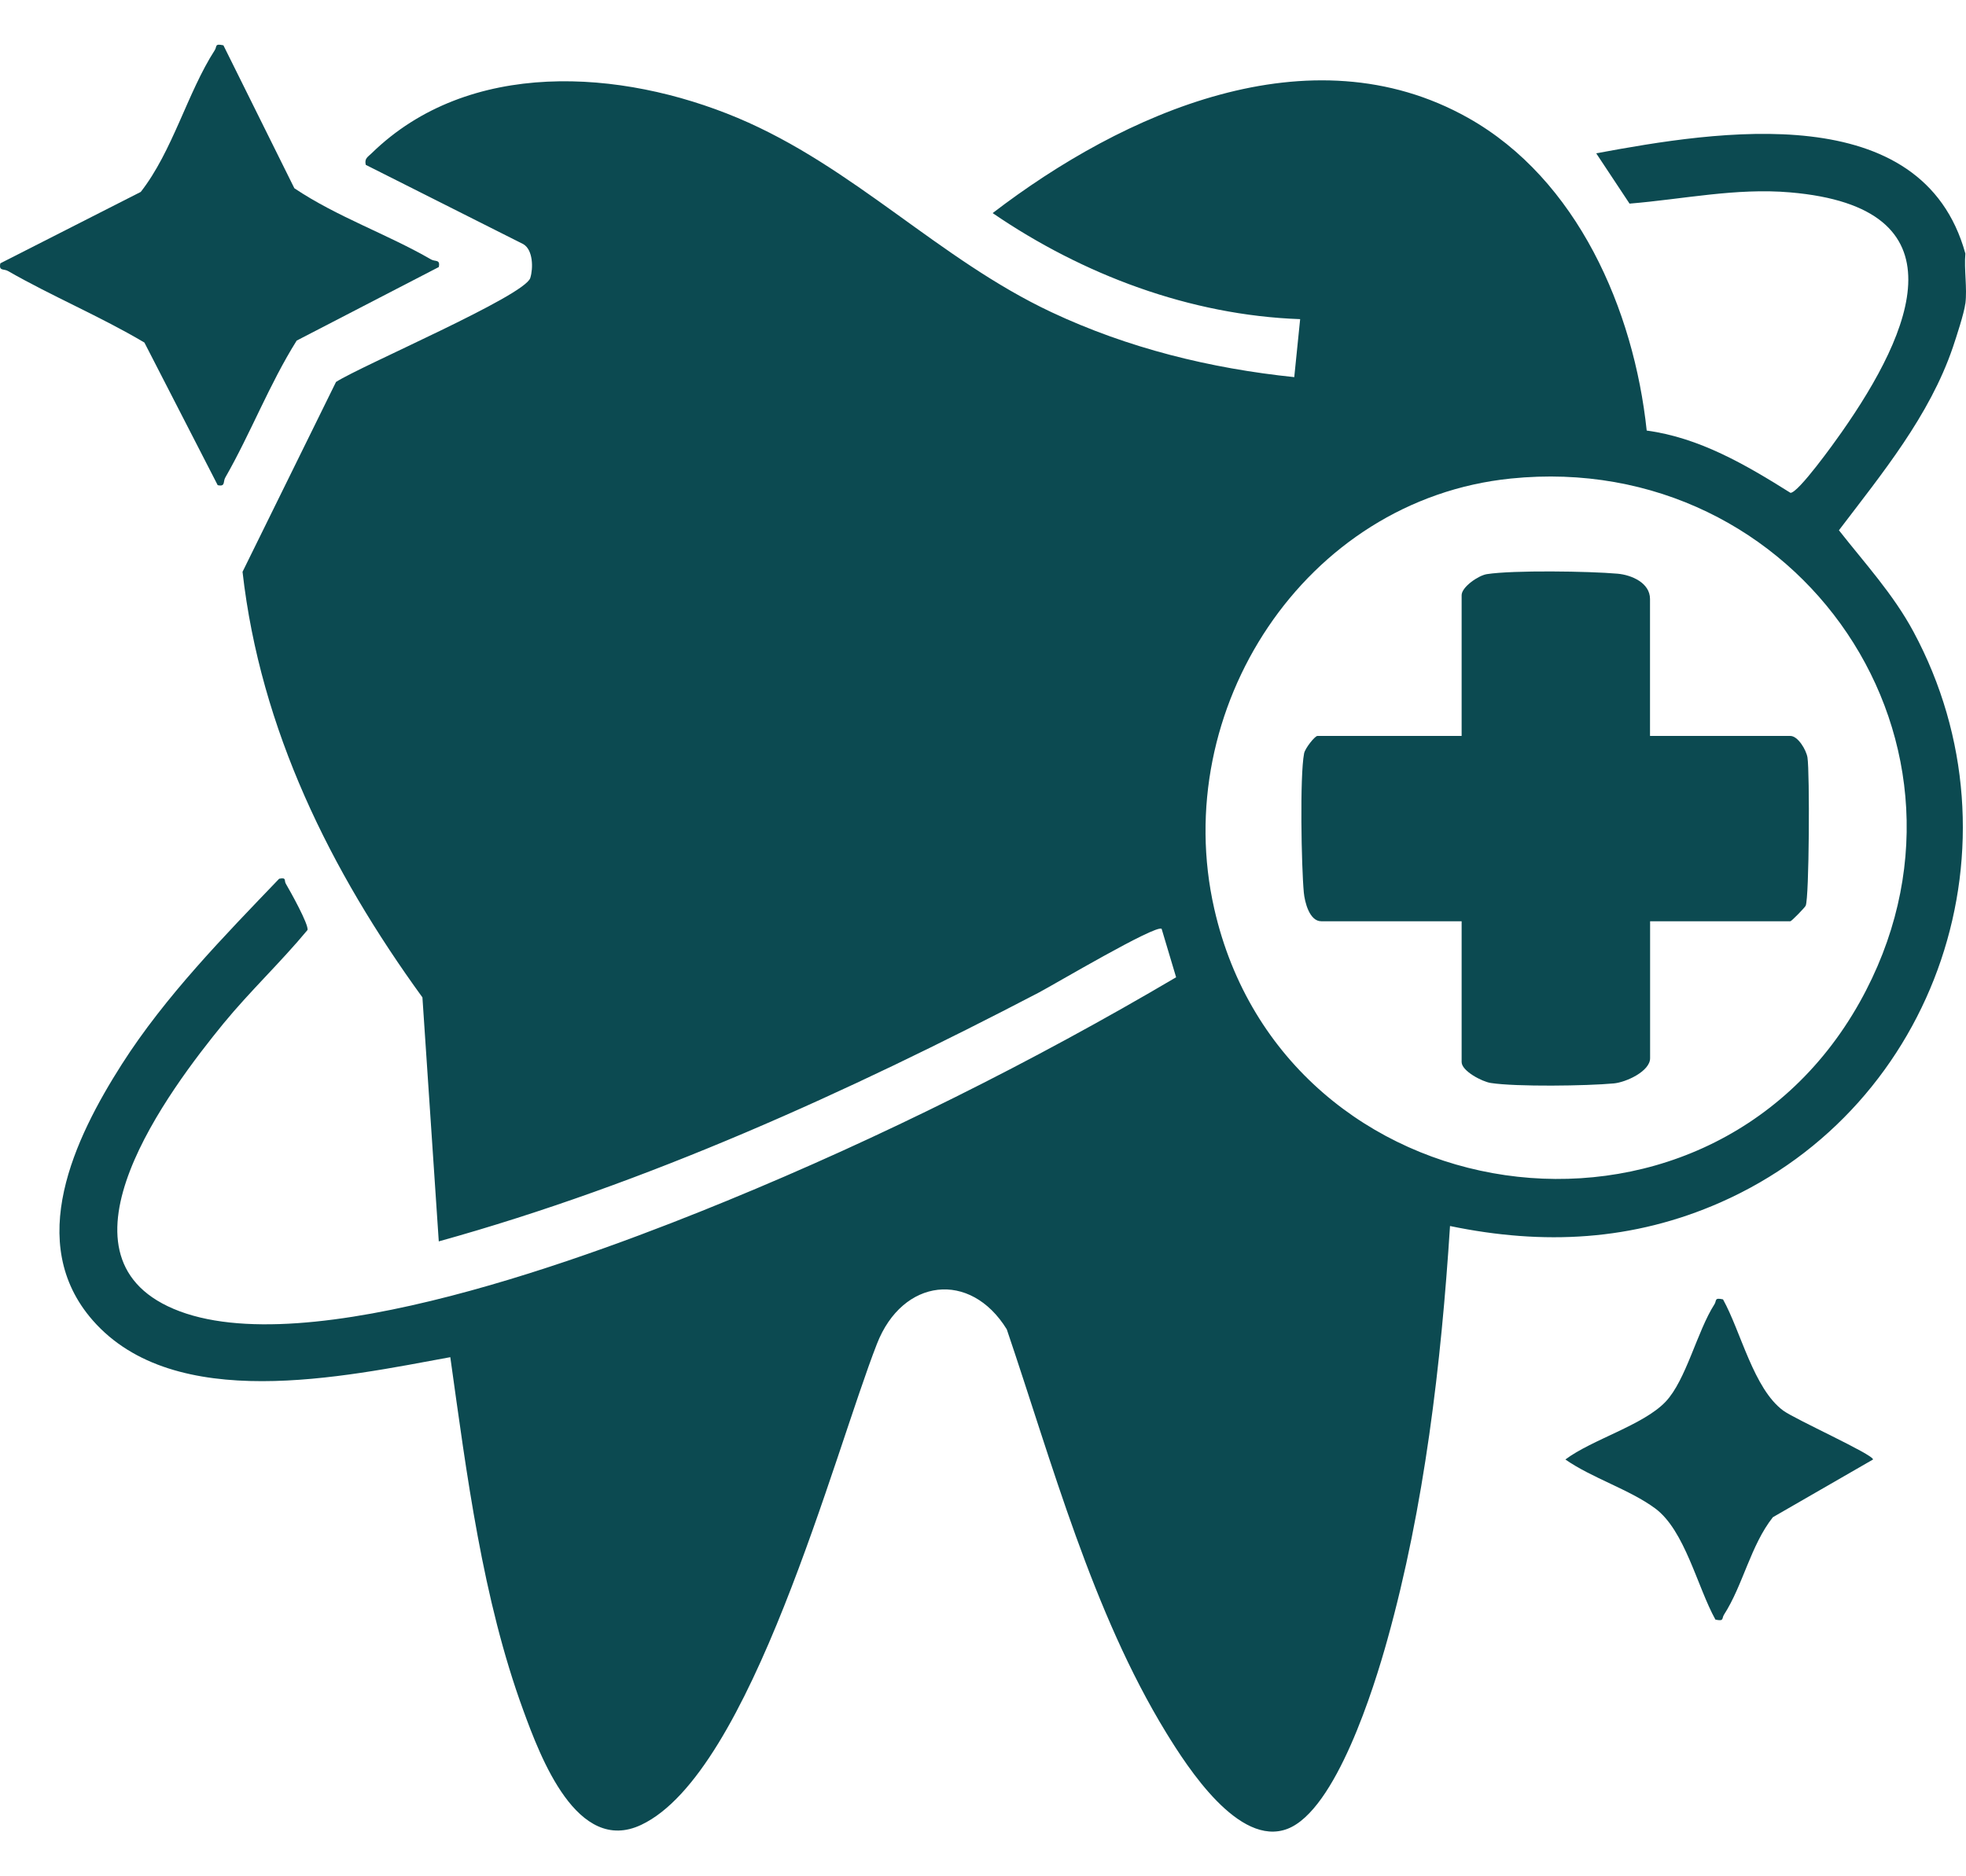
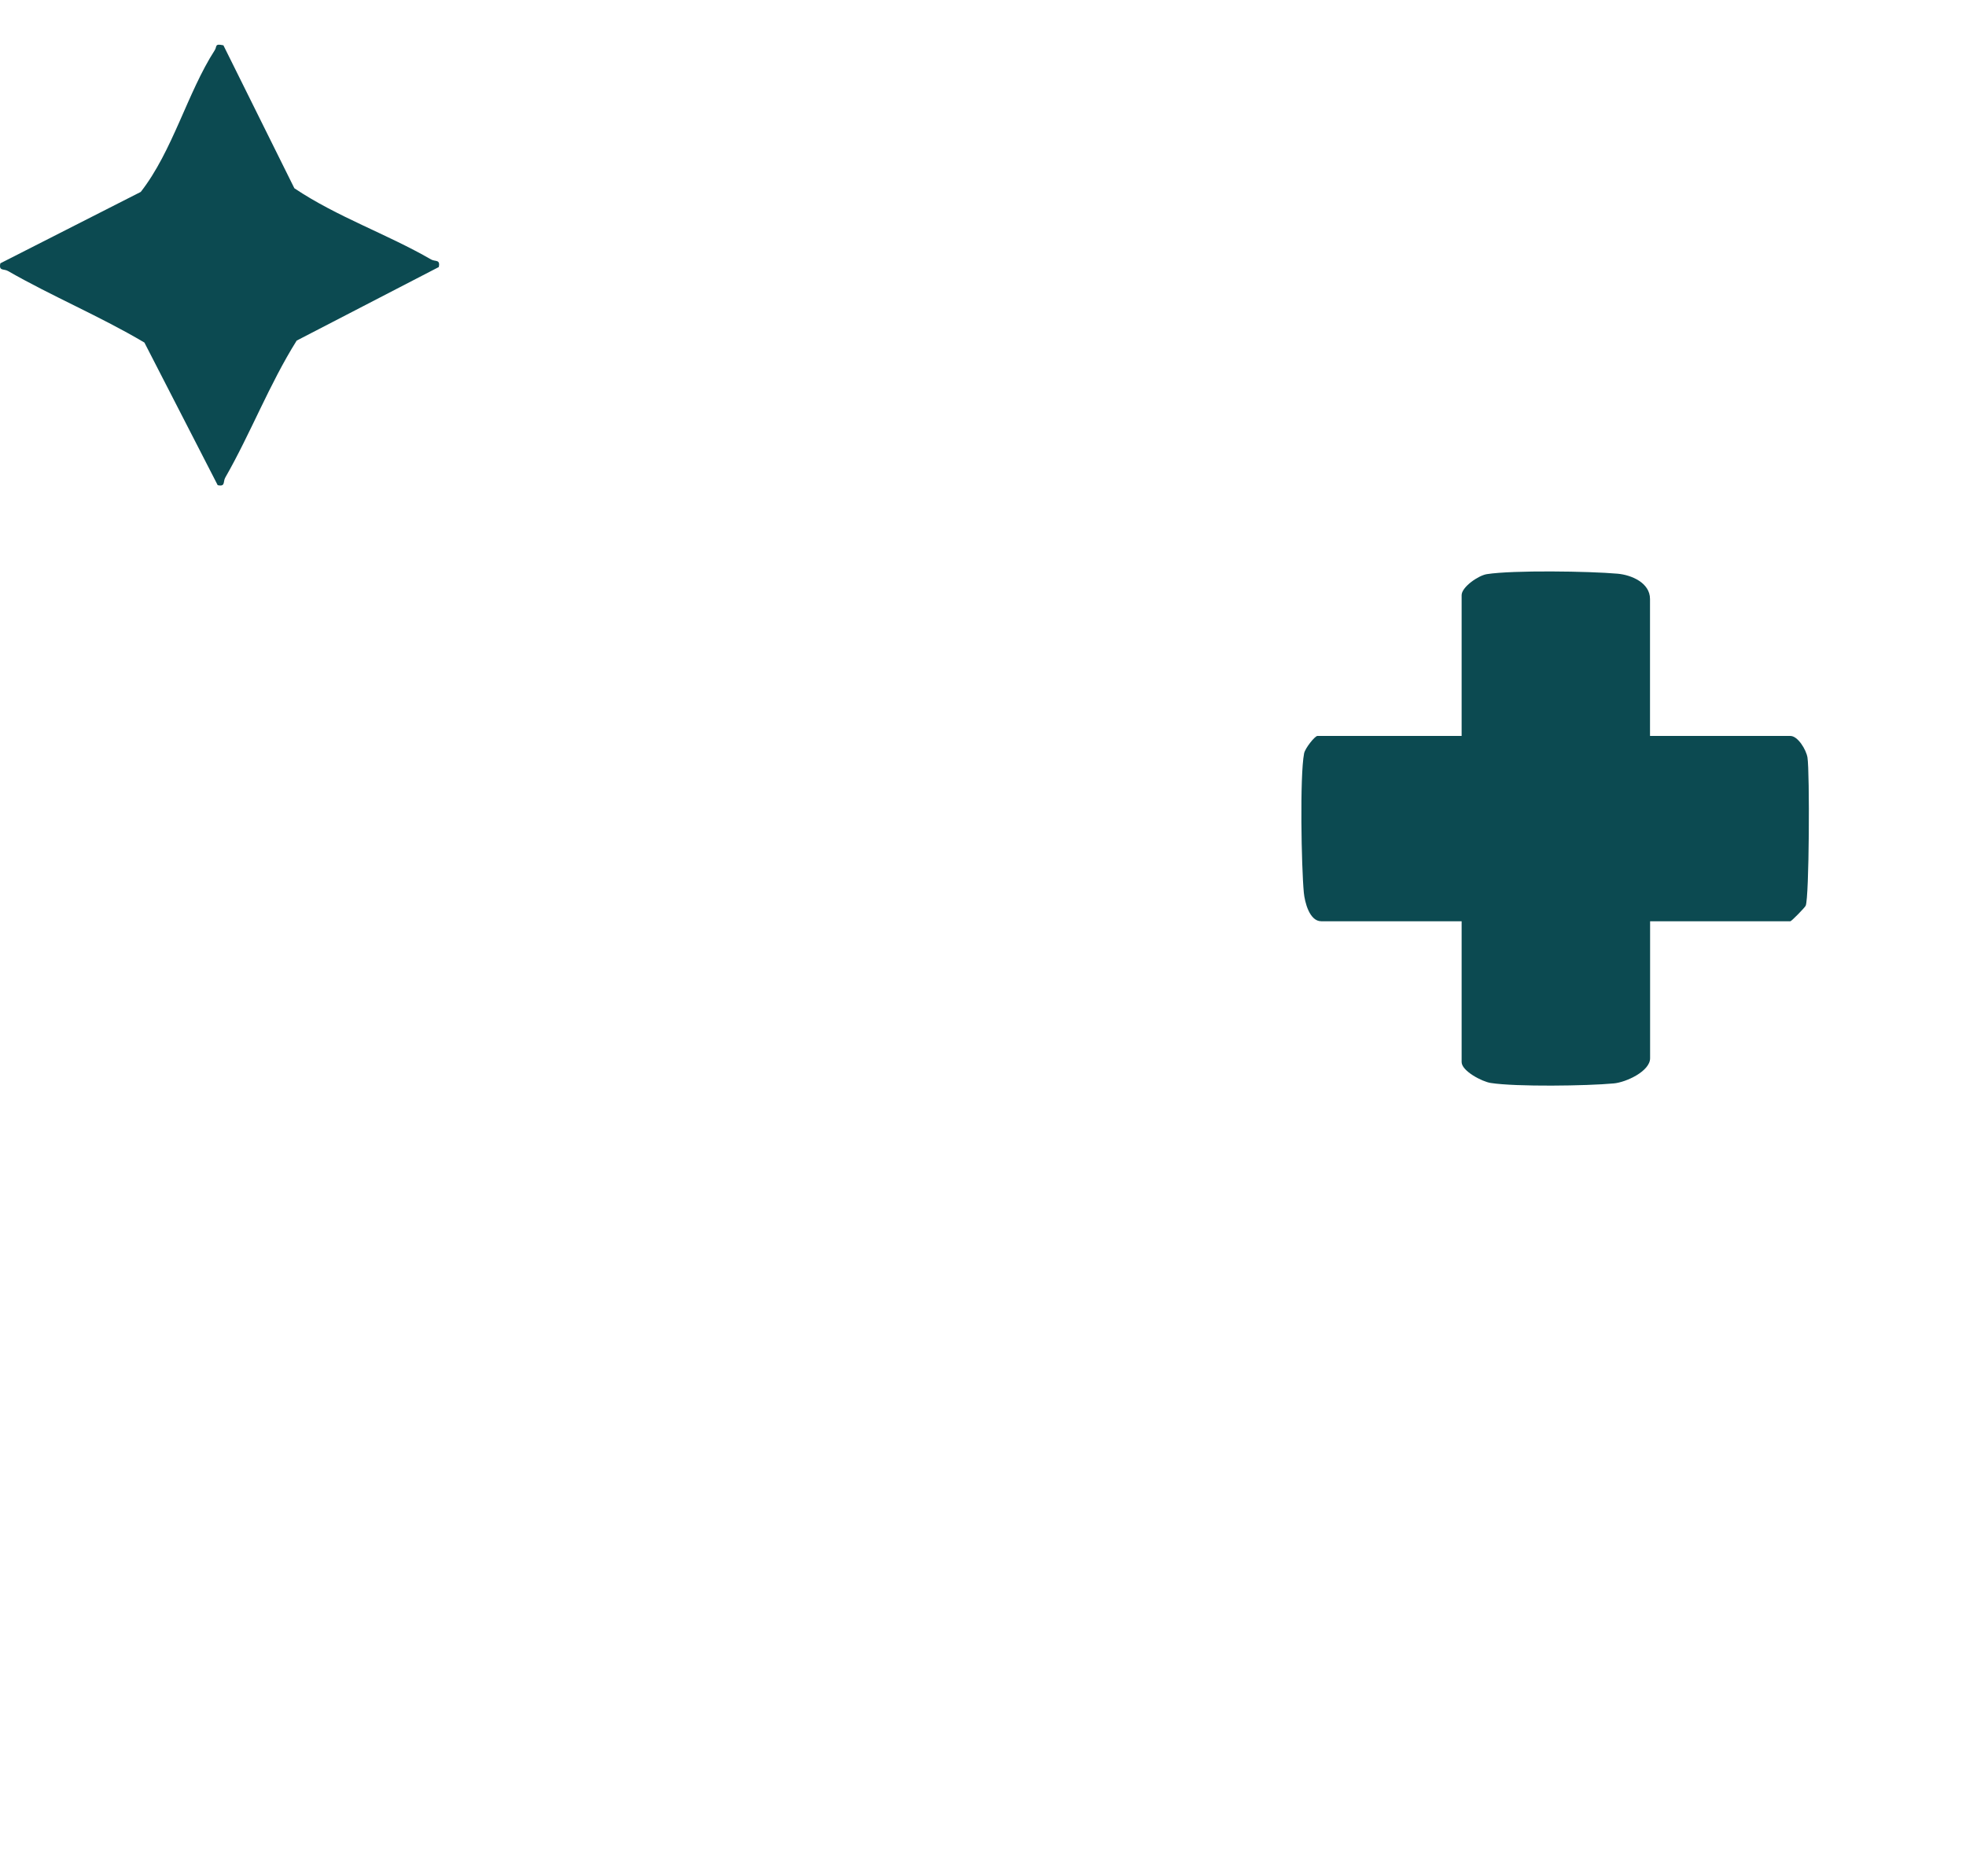
<svg xmlns="http://www.w3.org/2000/svg" width="22" height="21" viewBox="0 0 22 21" fill="none">
-   <path d="M21.992 3.4C21.979 3.506 21.892 3.771 21.853 3.887C21.591 4.656 21.061 5.299 20.578 5.935C20.87 6.307 21.186 6.65 21.412 7.07C22.68 9.428 21.686 12.383 19.254 13.457C18.271 13.89 17.271 13.939 16.226 13.722C16.127 15.262 15.94 16.864 15.525 18.352C15.377 18.886 14.95 20.26 14.407 20.469C13.864 20.677 13.29 19.784 13.05 19.393C12.222 18.04 11.774 16.375 11.266 14.878C10.858 14.216 10.1 14.307 9.814 15.039C9.33 16.276 8.404 19.844 7.176 20.424C6.458 20.764 6.047 19.666 5.856 19.143C5.399 17.895 5.223 16.503 5.039 15.19C3.846 15.408 1.955 15.825 1.038 14.778C0.276 13.908 0.834 12.742 1.363 11.912C1.848 11.152 2.503 10.483 3.124 9.835C3.21 9.818 3.177 9.854 3.198 9.89C3.248 9.975 3.457 10.349 3.441 10.409C3.142 10.77 2.798 11.093 2.501 11.455C1.895 12.197 0.505 14.039 1.942 14.649C3.417 15.277 6.673 14.04 8.136 13.439C9.853 12.734 11.564 11.88 13.161 10.938L12.999 10.396C12.937 10.343 11.791 11.022 11.623 11.11C9.483 12.226 7.242 13.246 4.91 13.894L4.727 11.163C3.699 9.747 2.914 8.167 2.714 6.4L3.76 4.275C4.046 4.091 5.872 3.312 5.934 3.111C5.968 3.002 5.966 2.796 5.855 2.732L4.093 1.845C4.076 1.773 4.116 1.757 4.158 1.716C5.246 0.653 6.95 0.773 8.253 1.319C9.555 1.866 10.506 2.902 11.766 3.494C12.62 3.896 13.545 4.124 14.483 4.221L14.549 3.572C13.317 3.528 12.117 3.075 11.108 2.385C12.568 1.265 14.659 0.325 16.428 1.319C17.651 2.006 18.284 3.467 18.427 4.819C19.02 4.899 19.539 5.204 20.036 5.516C20.124 5.517 20.532 4.947 20.608 4.838C21.402 3.706 21.997 2.32 20.03 2.153C19.427 2.101 18.833 2.23 18.235 2.279L17.862 1.716C19.222 1.463 21.511 1.091 21.993 2.838C21.977 3.017 22.015 3.225 21.993 3.399L21.992 3.4ZM16.906 5.356C14.597 5.592 13.081 7.944 13.588 10.172C14.374 13.63 19.075 14.314 20.81 11.218C22.413 8.355 20.139 5.026 16.906 5.356Z" fill="#0C4A51" />
  <path d="M2.5 0.507L3.294 2.107C3.772 2.428 4.329 2.618 4.824 2.904C4.871 2.931 4.929 2.9 4.91 2.989L3.32 3.812C3.014 4.3 2.806 4.847 2.521 5.345C2.494 5.391 2.525 5.45 2.436 5.43L1.616 3.834C1.124 3.542 0.584 3.317 0.089 3.033C0.043 3.006 -0.016 3.037 0.004 2.947L1.575 2.148C1.932 1.692 2.097 1.037 2.403 0.562C2.43 0.52 2.399 0.485 2.499 0.507H2.5Z" fill="#0C4A51" />
-   <path d="M19.281 14.543C19.482 14.906 19.623 15.543 19.955 15.788C20.09 15.887 20.96 16.278 20.96 16.335L19.839 16.981C19.59 17.296 19.505 17.741 19.292 18.072C19.265 18.114 19.296 18.149 19.196 18.127C18.994 17.764 18.854 17.127 18.521 16.882C18.237 16.672 17.813 16.542 17.517 16.335C17.816 16.111 18.389 15.951 18.638 15.689C18.868 15.447 18.991 14.9 19.185 14.598C19.212 14.556 19.18 14.521 19.281 14.543Z" fill="#0C4A51" />
  <path d="M18.464 8.237H20.035C20.119 8.237 20.212 8.392 20.226 8.478C20.252 8.641 20.246 10.049 20.206 10.137C20.196 10.159 20.047 10.311 20.035 10.311H18.465V11.844C18.465 11.99 18.195 12.114 18.058 12.126C17.757 12.154 16.965 12.165 16.682 12.121C16.586 12.107 16.356 11.987 16.356 11.887V10.311H14.785C14.653 10.311 14.6 10.096 14.59 9.989C14.563 9.699 14.544 8.687 14.593 8.433C14.603 8.376 14.714 8.237 14.742 8.237H16.356V6.661C16.356 6.571 16.542 6.441 16.638 6.426C16.934 6.38 17.784 6.393 18.101 6.421C18.257 6.435 18.464 6.523 18.464 6.704V8.237Z" fill="#0C4A51" />
</svg>